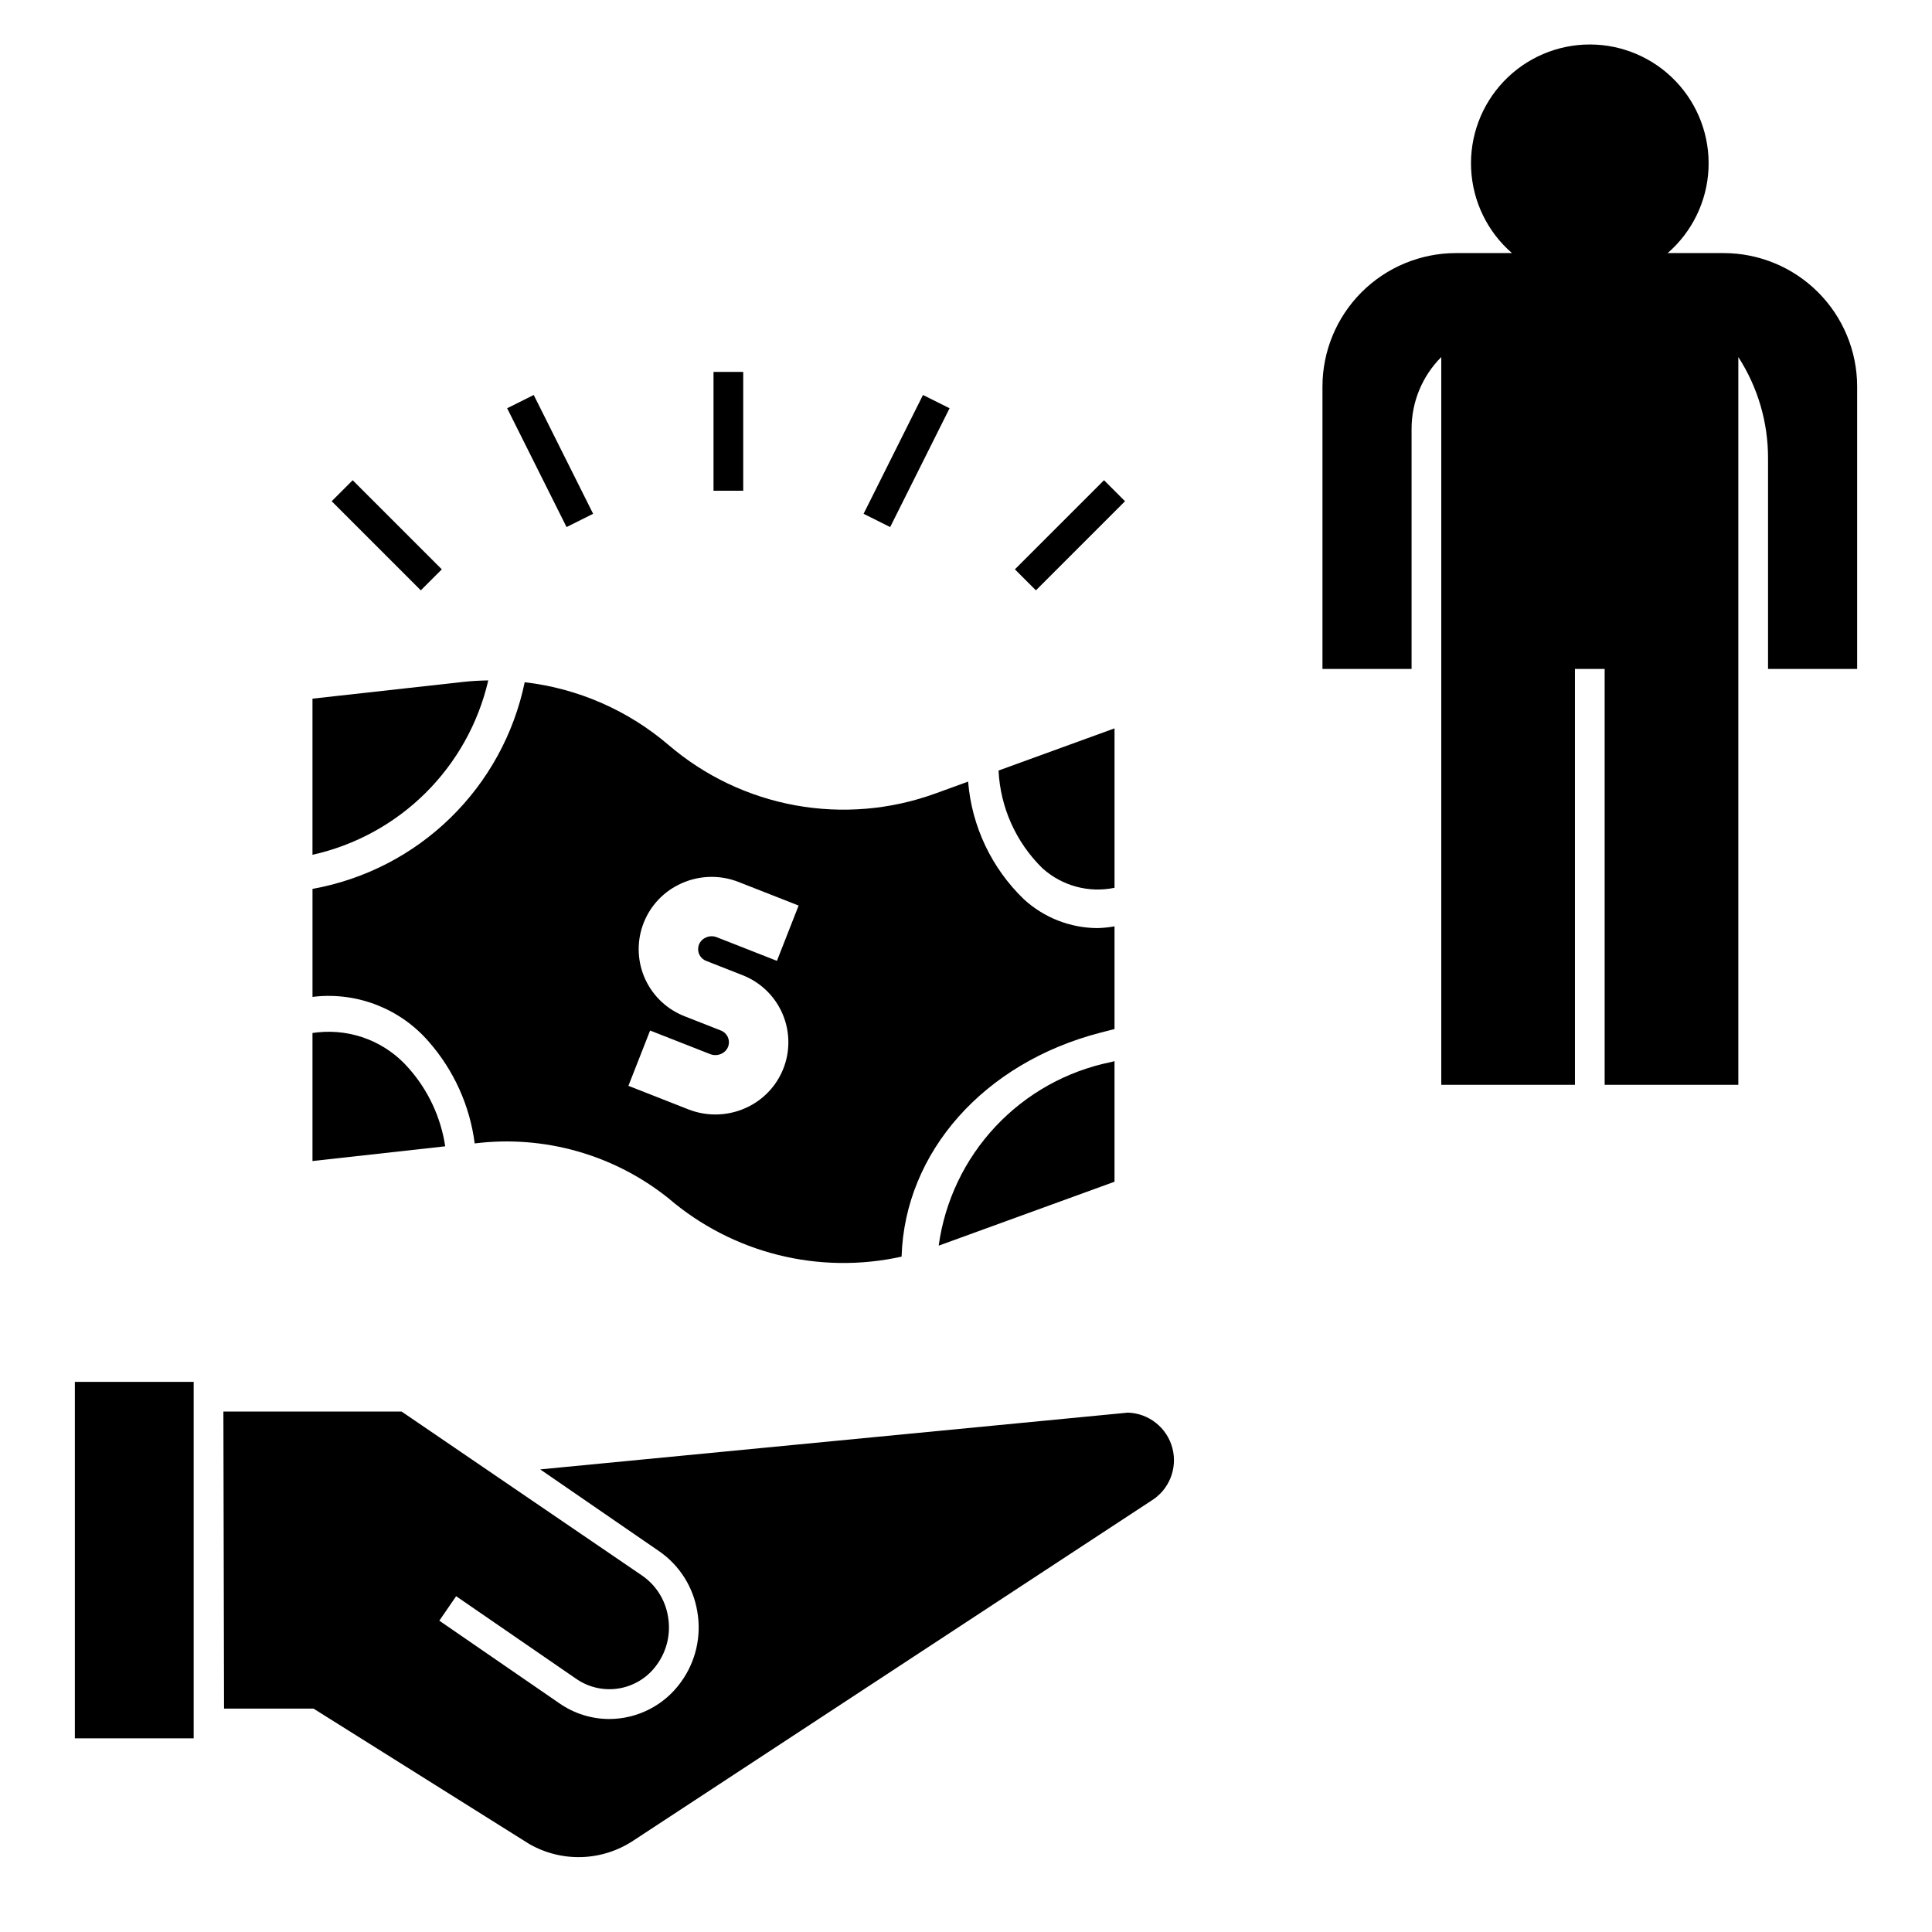
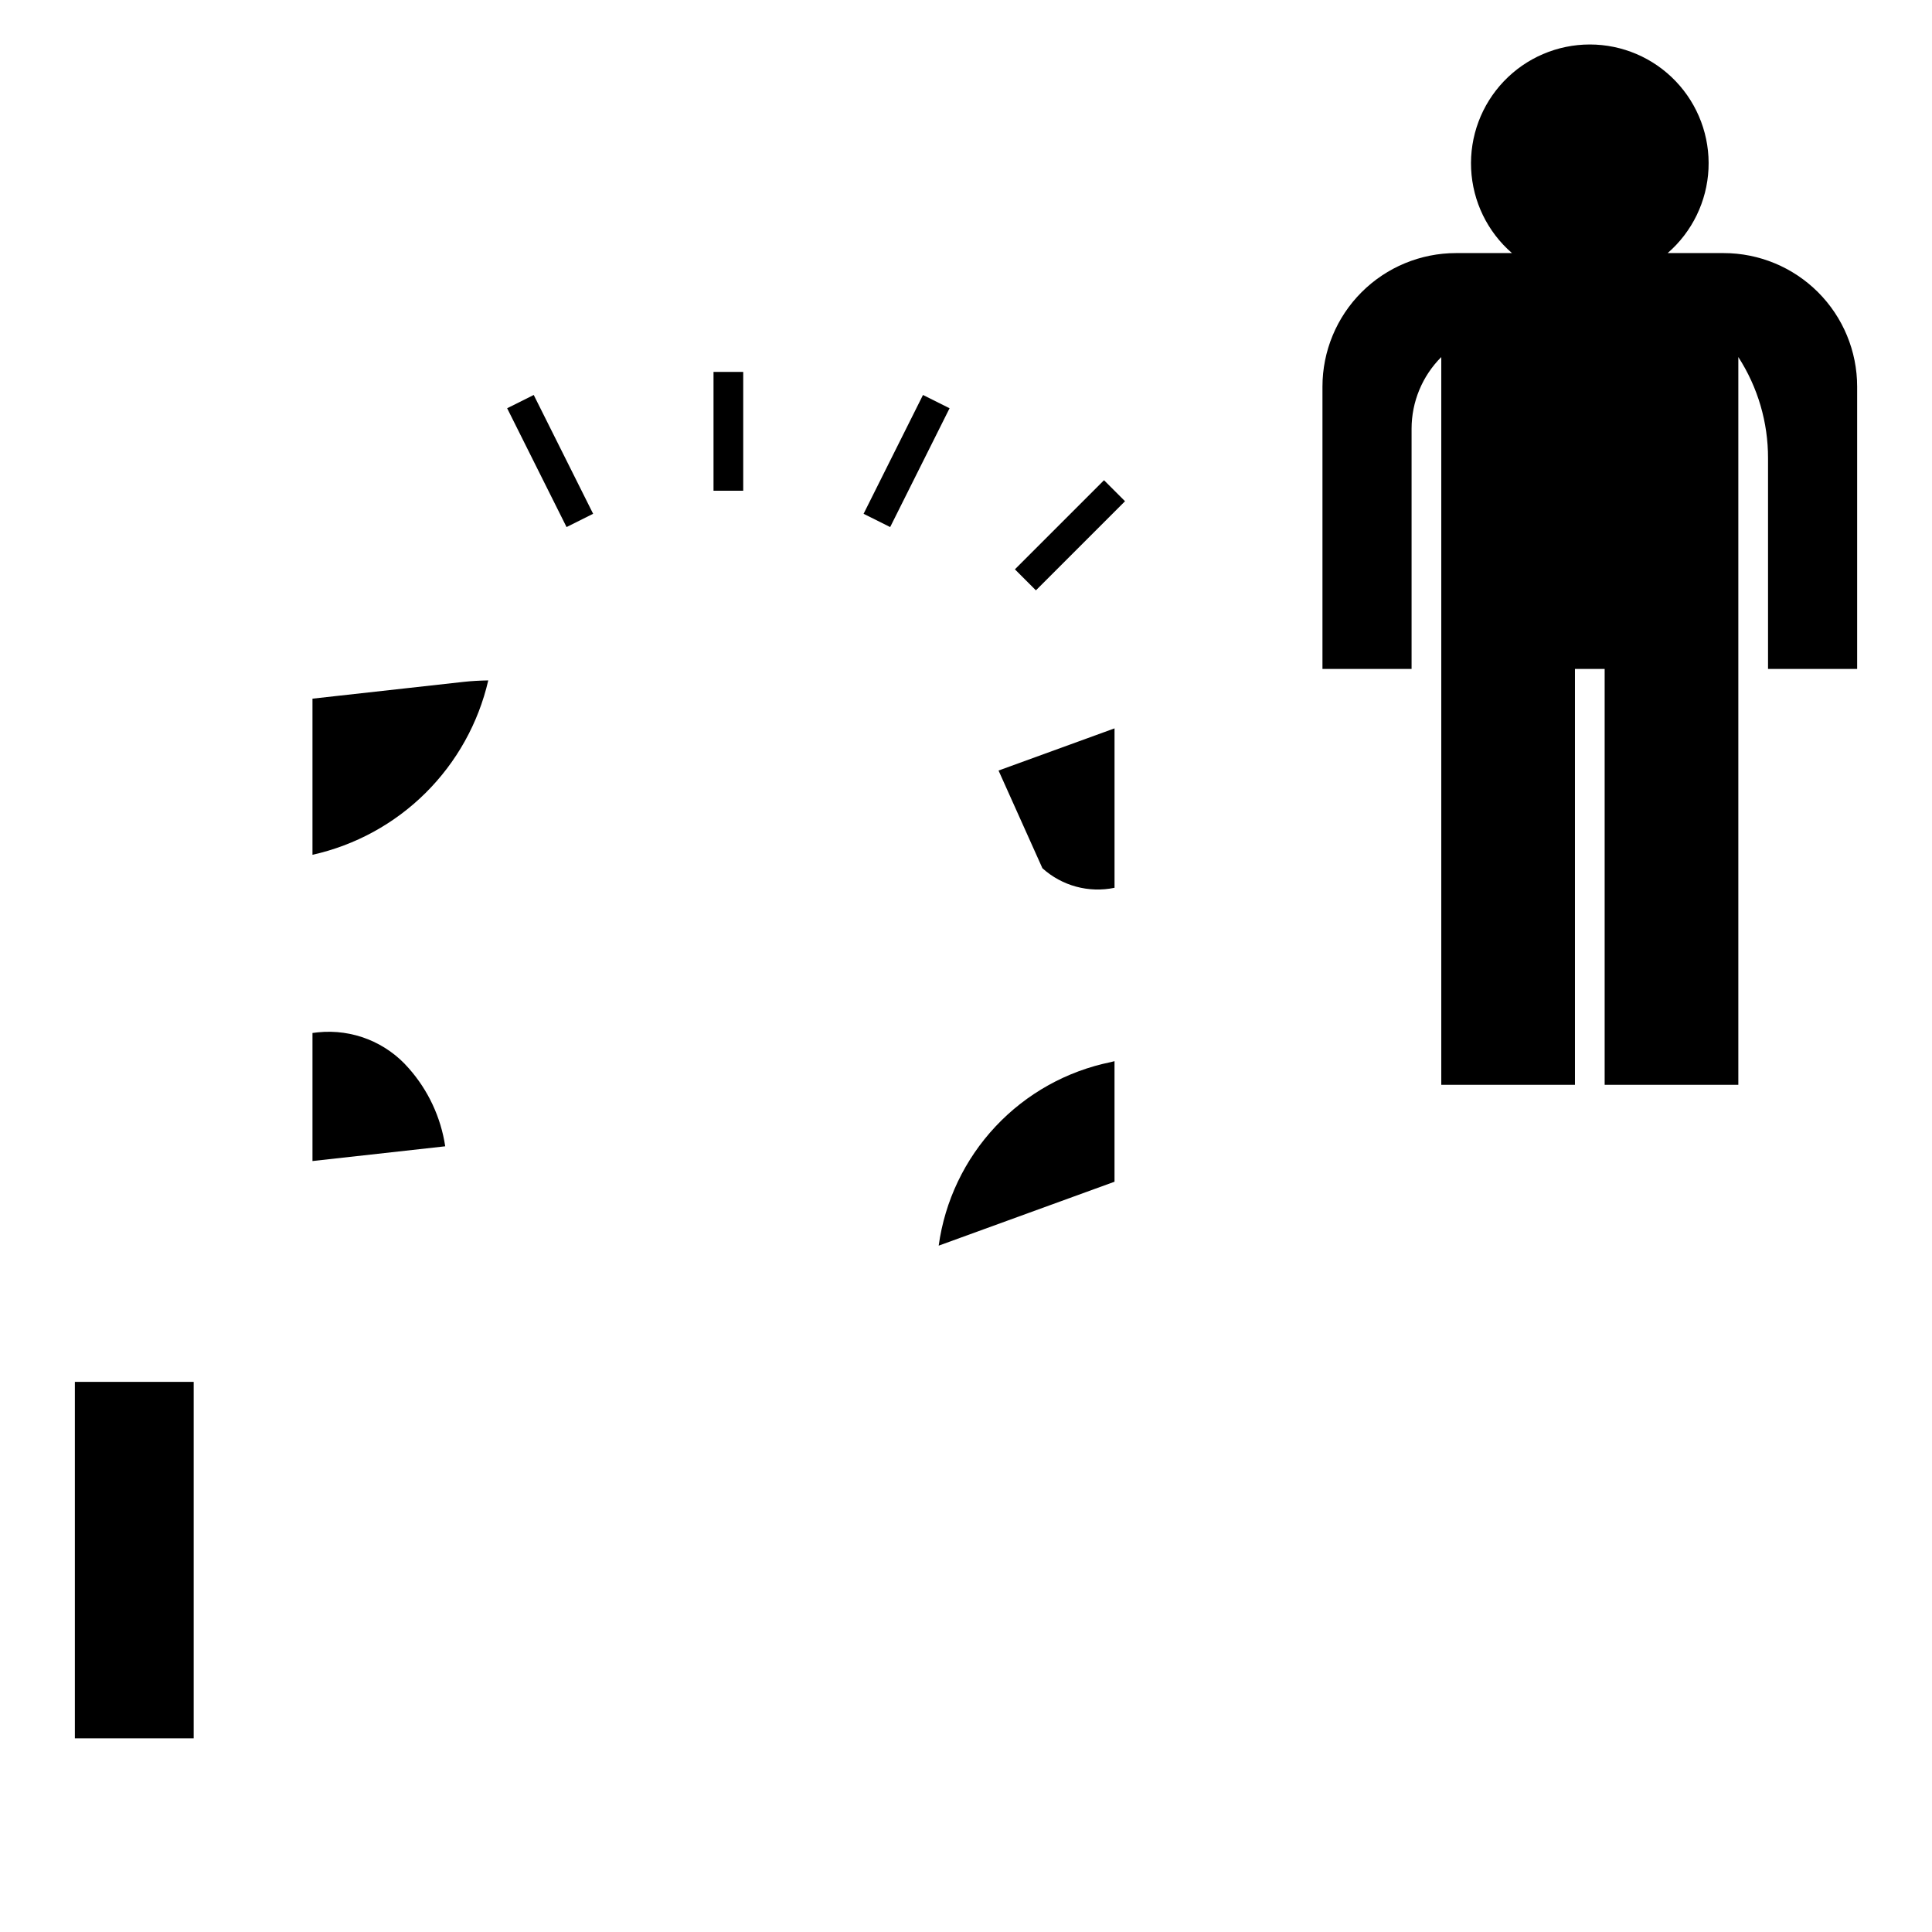
<svg xmlns="http://www.w3.org/2000/svg" fill="#000000" width="800px" height="800px" version="1.1" viewBox="144 144 512 512">
  <g>
-     <path d="m420.25 374.09c5.18 4.68 12.281 6.606 19.113 5.184v-42.25l-30.738 11.176c0.473 9.785 4.625 19.035 11.625 25.891z" />
+     <path d="m420.25 374.09c5.18 4.68 12.281 6.606 19.113 5.184v-42.25l-30.738 11.176z" />
    <path d="m228.31 417.57-1.5 0.18v33.938l35.176-3.906c-1.156-7.664-4.5-14.832-9.629-20.641-5.977-6.918-14.949-10.488-24.047-9.57z" />
    <path d="m226.81 370.53c11.336-2.527 21.723-8.207 29.965-16.383 8.242-8.18 14.004-18.52 16.621-29.832-2.16 0.043-4.324 0.145-6.488 0.383l-40.098 4.453z" />
-     <path d="m283.05 324.8c-2.84 13.699-9.711 26.23-19.734 35.992-10.02 9.758-22.73 16.297-36.5 18.773v28.625l0.715-0.086c11.395-1.16 22.637 3.309 30.121 11.98 6.633 7.57 10.863 16.949 12.148 26.934 18.379-2.285 36.906 2.961 51.359 14.543 17.016 14.578 39.898 20.305 61.773 15.457 0.832-27.641 21.781-51.375 52.734-59.359l3.695-0.953v-27.215c-1.496 0.266-3.008 0.422-4.527 0.465-7.211-0.035-14.148-2.754-19.469-7.621-8.578-8.246-13.844-19.344-14.805-31.203l-8.664 3.152-0.004-0.004c-11.871 4.32-24.68 5.402-37.109 3.141-12.426-2.258-24.031-7.781-33.625-16.004-10.766-9.207-24.035-14.992-38.109-16.617zm56.703 52.941 15.891 6.242-5.75 14.652-15.898-6.242c-1.008-0.414-2.148-0.363-3.113 0.148-0.887 0.438-1.535 1.238-1.781 2.199-0.41 1.656 0.504 3.359 2.113 3.934l9.508 3.734v0.004c4.609 1.777 8.348 5.277 10.43 9.762 2.078 4.481 2.34 9.598 0.723 14.266-1.617 4.668-4.984 8.527-9.391 10.766-4.992 2.551-10.84 2.84-16.059 0.789l-15.891-6.242 5.75-14.652 15.898 6.242c1.012 0.406 2.144 0.352 3.113-0.145 0.887-0.438 1.539-1.242 1.785-2.199 0.406-1.66-0.508-3.359-2.117-3.934l-9.508-3.734v-0.004c-4.609-1.781-8.348-5.281-10.43-9.762-2.078-4.481-2.336-9.598-0.719-14.266 1.617-4.672 4.981-8.531 9.387-10.766 4.992-2.562 10.844-2.852 16.059-0.793z" />
    <path d="m392.76 474.11 46.598-16.941v-31.953l-0.973 0.25h-0.004c-11.703 2.387-22.383 8.348-30.555 17.062-8.172 8.711-13.438 19.75-15.066 31.582z" />
    <path d="m333.09 242.56h7.871v31.488h-7.871z" />
    <path d="m412.96 294.88 23.617-23.617 5.566 5.566-23.617 23.617z" />
    <path d="m372.86 280.16 15.742-31.488 7.043 3.519-15.742 31.488z" />
-     <path d="m231.9 276.83 5.566-5.566 23.617 23.617-5.566 5.566z" />
    <path d="m278.4 252.19 7.043-3.519 15.742 31.488-7.043 3.519z" />
    <path d="m163.84 510.21h31.488v94.465h-31.488z" />
-     <path d="m442.93 518.36-155.77 15.043 31.488 21.668h0.004c5.406 3.727 9.062 9.488 10.133 15.969 1.16 6.578-0.406 13.344-4.336 18.746-4.391 6.117-11.453 9.75-18.98 9.77-4.703-0.004-9.293-1.438-13.16-4.117l-31.883-21.941 4.457-6.488 31.883 21.941h0.004c3.34 2.293 7.445 3.18 11.43 2.469 3.988-0.711 7.535-2.961 9.879-6.262 2.68-3.688 3.742-8.301 2.945-12.789-0.715-4.383-3.184-8.285-6.836-10.809l-63.758-43.484h-47.23l0.176 78.719h23.703l57.137 35.855v0.004c4.227 2.434 9.043 3.641 13.914 3.492 4.871-0.152 9.605-1.656 13.672-4.34l137.25-90.066c4.766-2.894 7.059-8.578 5.648-13.969-1.414-5.394-6.199-9.219-11.77-9.41z" />
    <path d="m600.77 211.07h-14.824c6.504-5.641 10.414-13.699 10.824-22.301 0.406-8.598-2.727-16.992-8.668-23.223s-14.176-9.758-22.785-9.758c-8.613 0-16.848 3.527-22.789 9.758-5.941 6.231-9.074 14.625-8.664 23.223 0.406 8.602 4.316 16.66 10.824 22.301h-14.828c-9.387 0-18.387 3.731-25.027 10.367-6.637 6.637-10.367 15.641-10.367 25.027v74.812h23.617v-63.652c0-7.125 2.832-13.961 7.871-19.004v192.87h35.426v-110.21h7.871v110.21h35.426v-192.87c5.172 8.008 7.906 17.344 7.871 26.879v55.777h23.617v-74.812c0-9.387-3.731-18.391-10.367-25.027s-15.641-10.367-25.027-10.367z" />
  </g>
</svg>